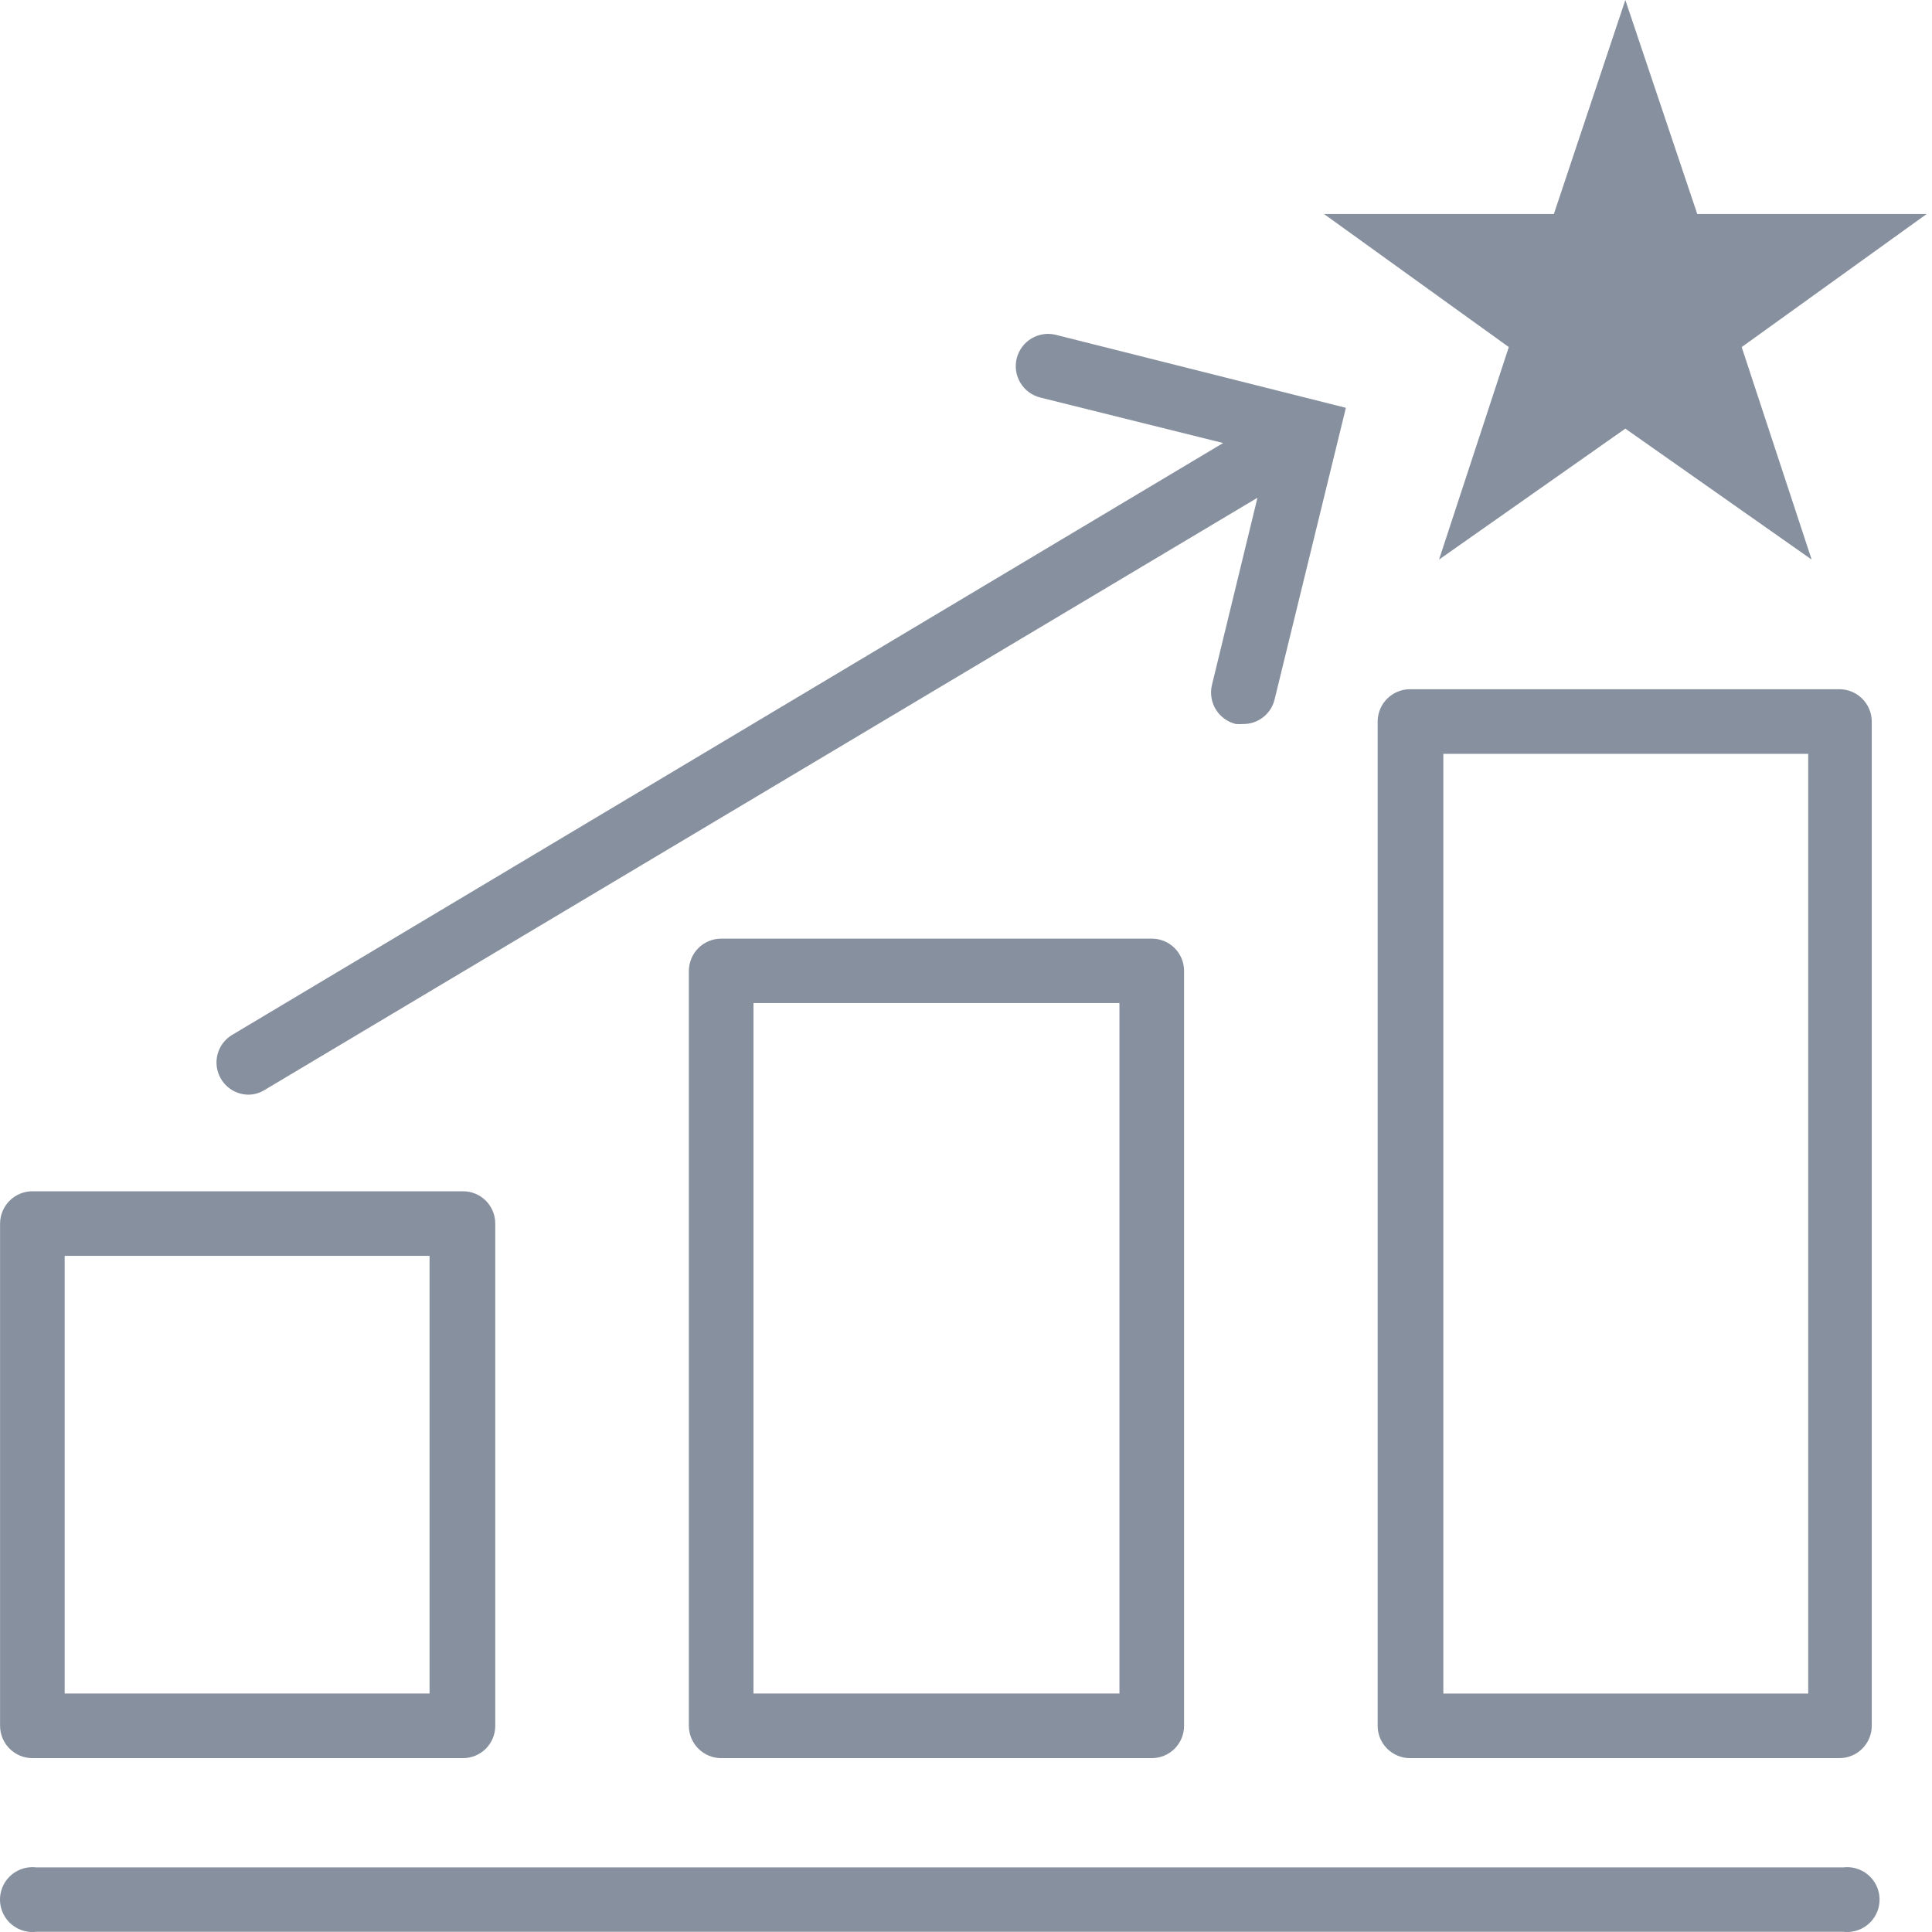
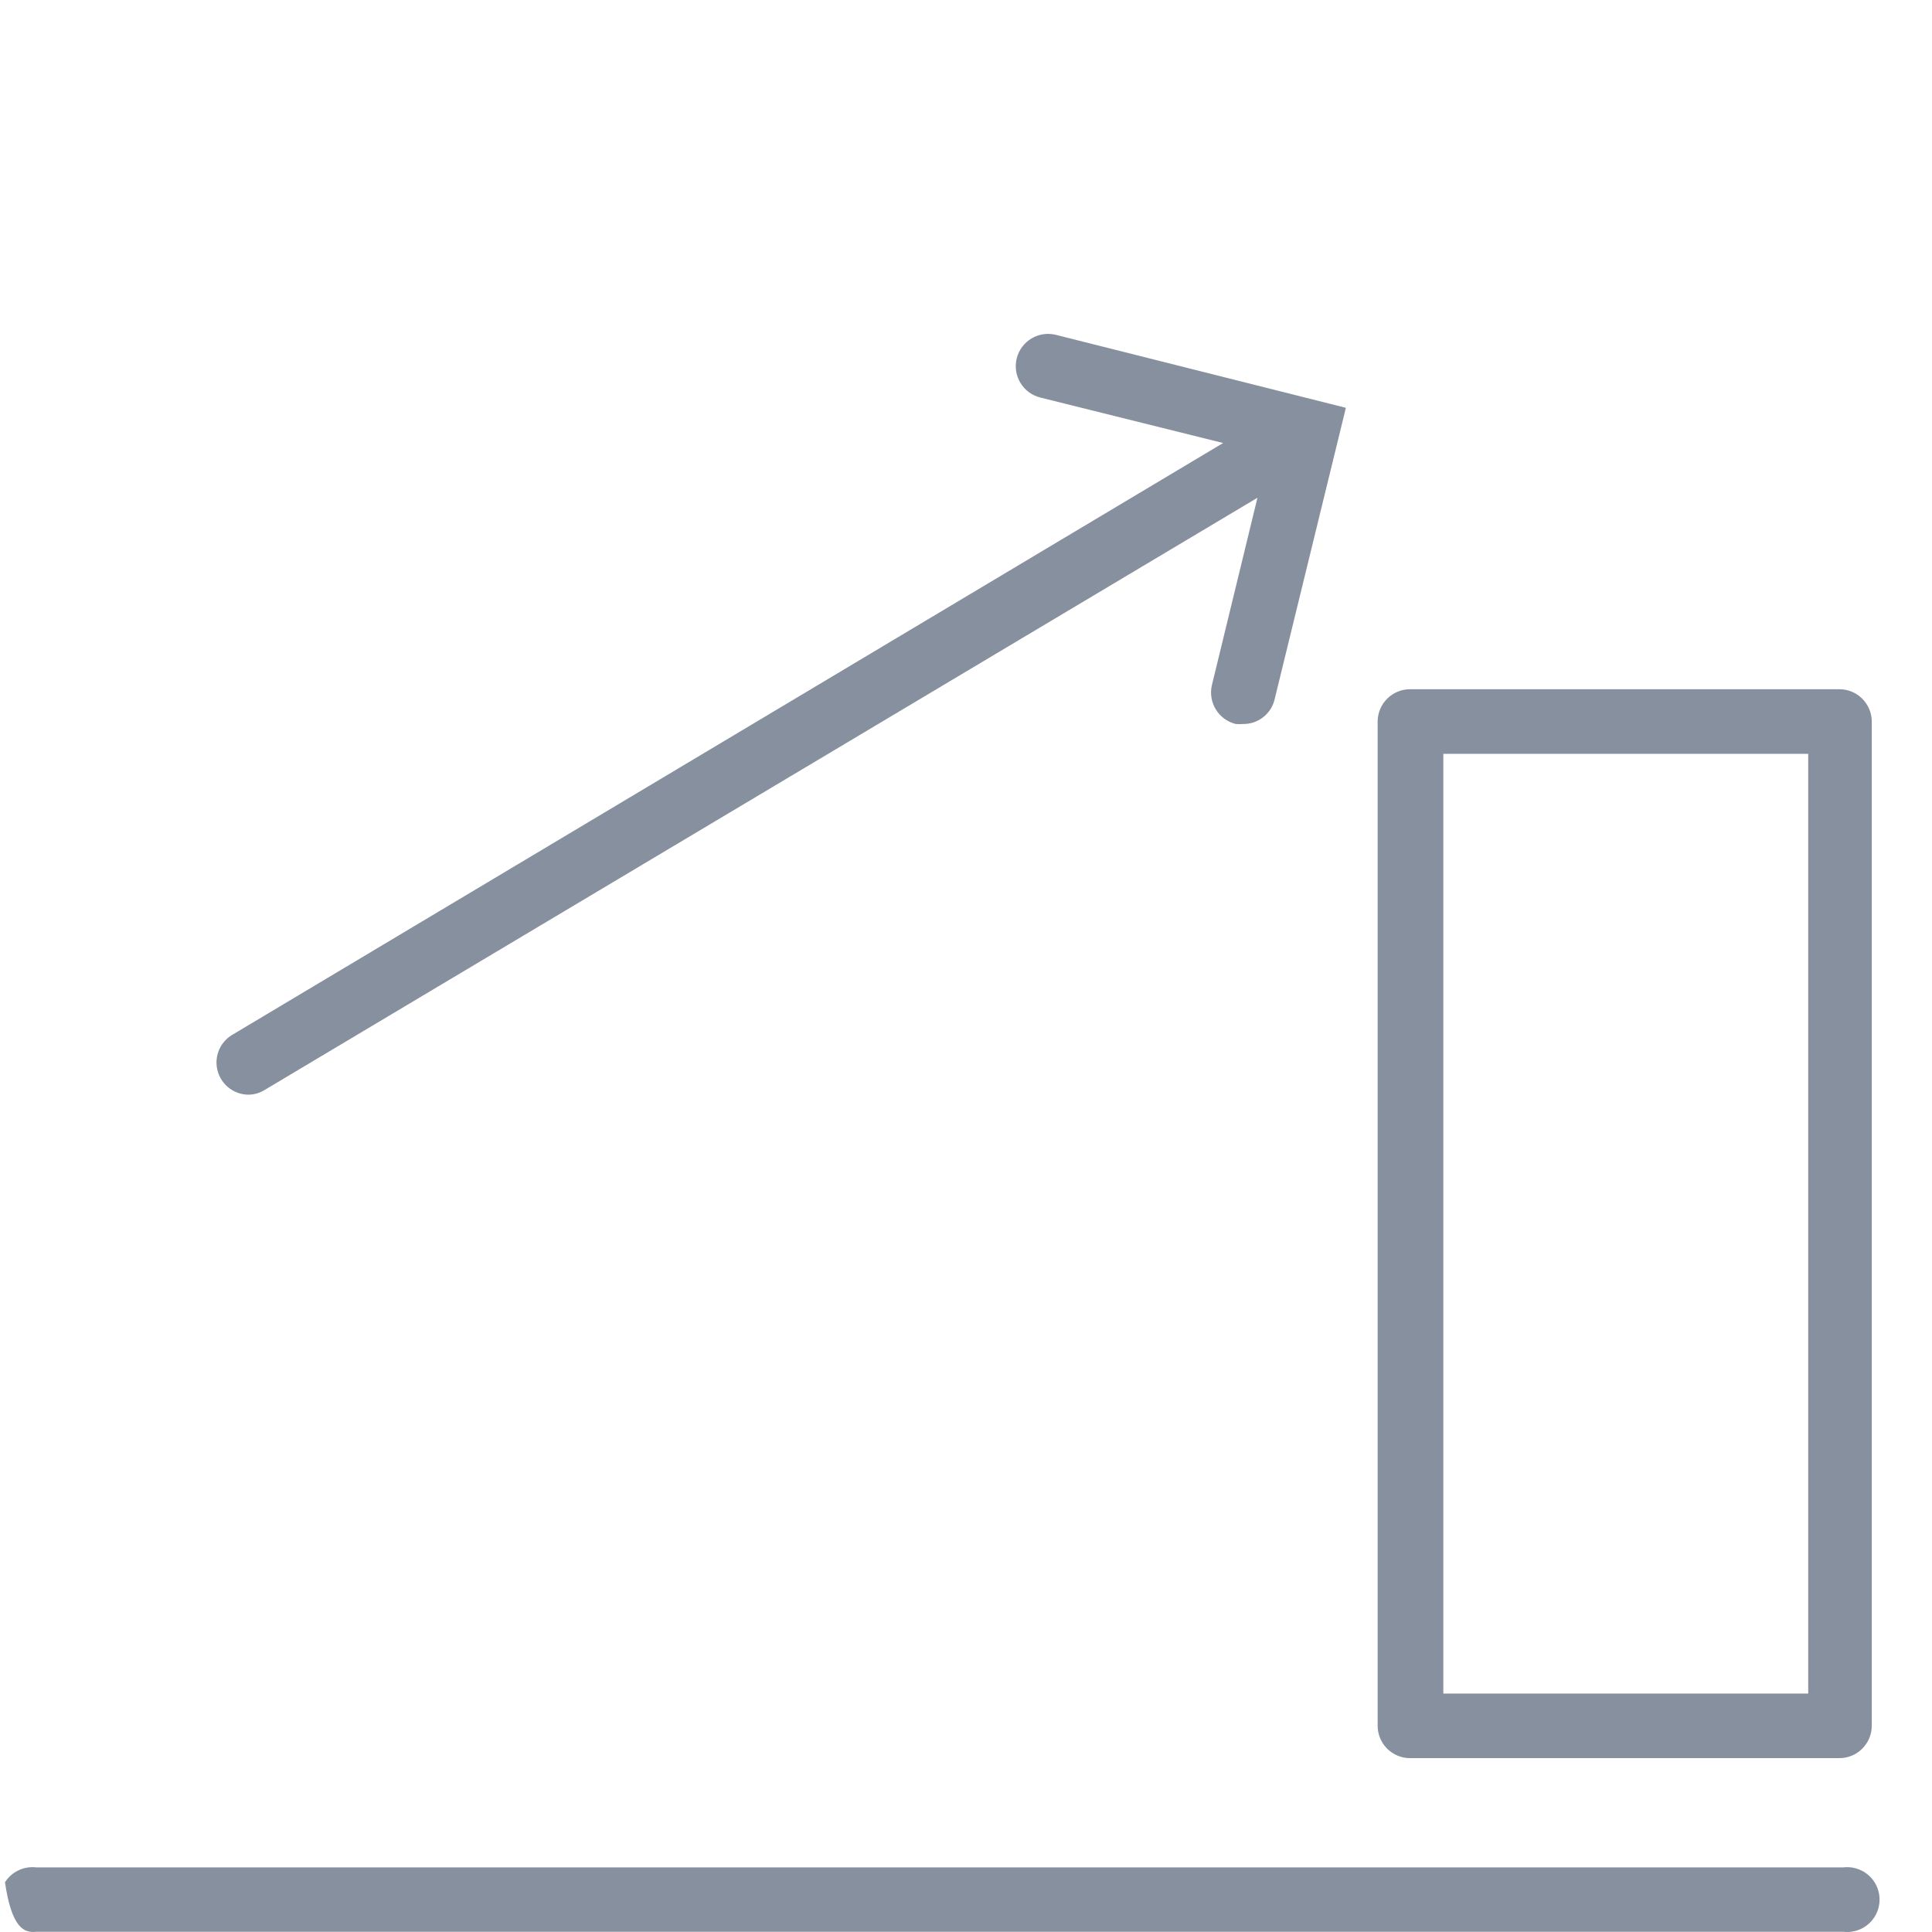
<svg xmlns="http://www.w3.org/2000/svg" width="85px" height="85px" viewbox="0 0 85 85" version="1.1">
  <defs>
    <filter id="filter_1">
      <feColorMatrix in="SourceGraphic" type="matrix" values="0 0 0 0 0.102 0 0 0 0 0.141 0 0 0 0 0.184 0 0 0 1 0" />
    </filter>
  </defs>
  <g id="noun_performance-improvement_1958243" filter="url(#filter_1)">
    <path d="M1.426 0C0.642 -2.16142e-05 0.005 0.633 0 1.417L0 45.612C0.005 46.395 0.642 47.028 1.426 47.028L20.313 47.028C21.097 47.028 21.733 46.395 21.739 45.612L21.739 1.417C21.733 0.633 21.097 -2.16142e-05 20.313 0L1.426 0ZM18.943 44.186L2.89 44.186L2.89 2.842L18.943 2.842L18.943 44.186Z" transform="translate(60.611 30.323)" id="Shape" fill="#87909E" fill-rule="evenodd" stroke="none" />
-     <path d="M5.062 24.619L13.258 18.858L21.455 24.619L18.377 15.27L26.517 9.415L16.422 9.415L13.258 0L10.114 9.415L0 9.415L8.131 15.27L5.062 24.619L5.062 24.619Z" transform="translate(58.25 0)" id="Polygon" fill="#87909E" fill-rule="evenodd" stroke="none" />
    <path d="M1.376 33.472C1.632 33.476 1.884 33.407 2.103 33.274L45.798 7.21L43.796 15.445C43.612 16.209 44.081 16.977 44.844 17.164C44.954 17.172 45.065 17.172 45.175 17.164C45.831 17.168 46.403 16.717 46.553 16.078L49.688 3.253L36.93 0.043C36.169 -0.147 35.398 0.315 35.207 1.077C35.017 1.838 35.48 2.609 36.241 2.8L44.287 4.802L0.649 30.866C0.127 31.202 -0.115 31.839 0.052 32.437C0.219 33.035 0.756 33.455 1.376 33.472L1.376 33.472Z" transform="translate(9.525 14.689)" id="Shape" fill="#87909E" fill-rule="evenodd" stroke="none" />
-     <path d="M81.103 0.009L1.59 0.009C1.045 -0.054 0.512 0.202 0.219 0.666C-0.073 1.131 -0.073 1.721 0.219 2.186C0.512 2.65 1.045 2.906 1.59 2.842L81.103 2.842C81.648 2.906 82.181 2.65 82.474 2.186C82.766 1.721 82.766 1.131 82.474 0.666C82.181 0.202 81.648 -0.054 81.103 0.009L81.103 0.009Z" transform="translate(0 82.148)" id="Shape" fill="#87909E" fill-rule="evenodd" stroke="none" />
-     <path d="M1.426 24.941L20.36 24.941C20.737 24.943 21.1 24.795 21.368 24.529C21.635 24.263 21.786 23.902 21.786 23.524L21.786 1.417C21.786 1.04 21.635 0.678 21.368 0.412C21.1 0.146 20.737 -0.002 20.36 0.001L1.473 0.001C1.089 -0.012 0.715 0.131 0.438 0.398C0.16 0.665 0.002 1.032 0 1.417L0 23.515C0 24.302 0.638 24.941 1.426 24.941L1.426 24.941ZM2.843 2.843L18.896 2.843L18.896 22.098L2.843 22.098L2.843 2.843Z" transform="translate(0.003 52.41)" id="Shape" fill="#87909E" fill-rule="evenodd" stroke="none" />
-     <path d="M1.426 3.24213e-05C0.642 1.44095e-05 0.005 0.633 0 1.417L0 34.638C0.005 35.422 0.642 36.055 1.426 36.055L20.36 36.055C20.737 36.057 21.1 35.909 21.368 35.643C21.635 35.377 21.786 35.016 21.786 34.638L21.786 1.417C21.786 1.039 21.635 0.677 21.368 0.412C21.1 0.146 20.737 -0.002 20.36 3.24213e-05L1.426 3.24213e-05ZM18.944 33.212L2.843 33.212L2.843 2.833L18.944 2.833L18.944 33.212Z" transform="translate(30.307 41.296)" id="Shape" fill="#87909E" fill-rule="evenodd" stroke="none" />
+     <path d="M81.103 0.009L1.59 0.009C1.045 -0.054 0.512 0.202 0.219 0.666C0.512 2.65 1.045 2.906 1.59 2.842L81.103 2.842C81.648 2.906 82.181 2.65 82.474 2.186C82.766 1.721 82.766 1.131 82.474 0.666C82.181 0.202 81.648 -0.054 81.103 0.009L81.103 0.009Z" transform="translate(0 82.148)" id="Shape" fill="#87909E" fill-rule="evenodd" stroke="none" />
  </g>
</svg>